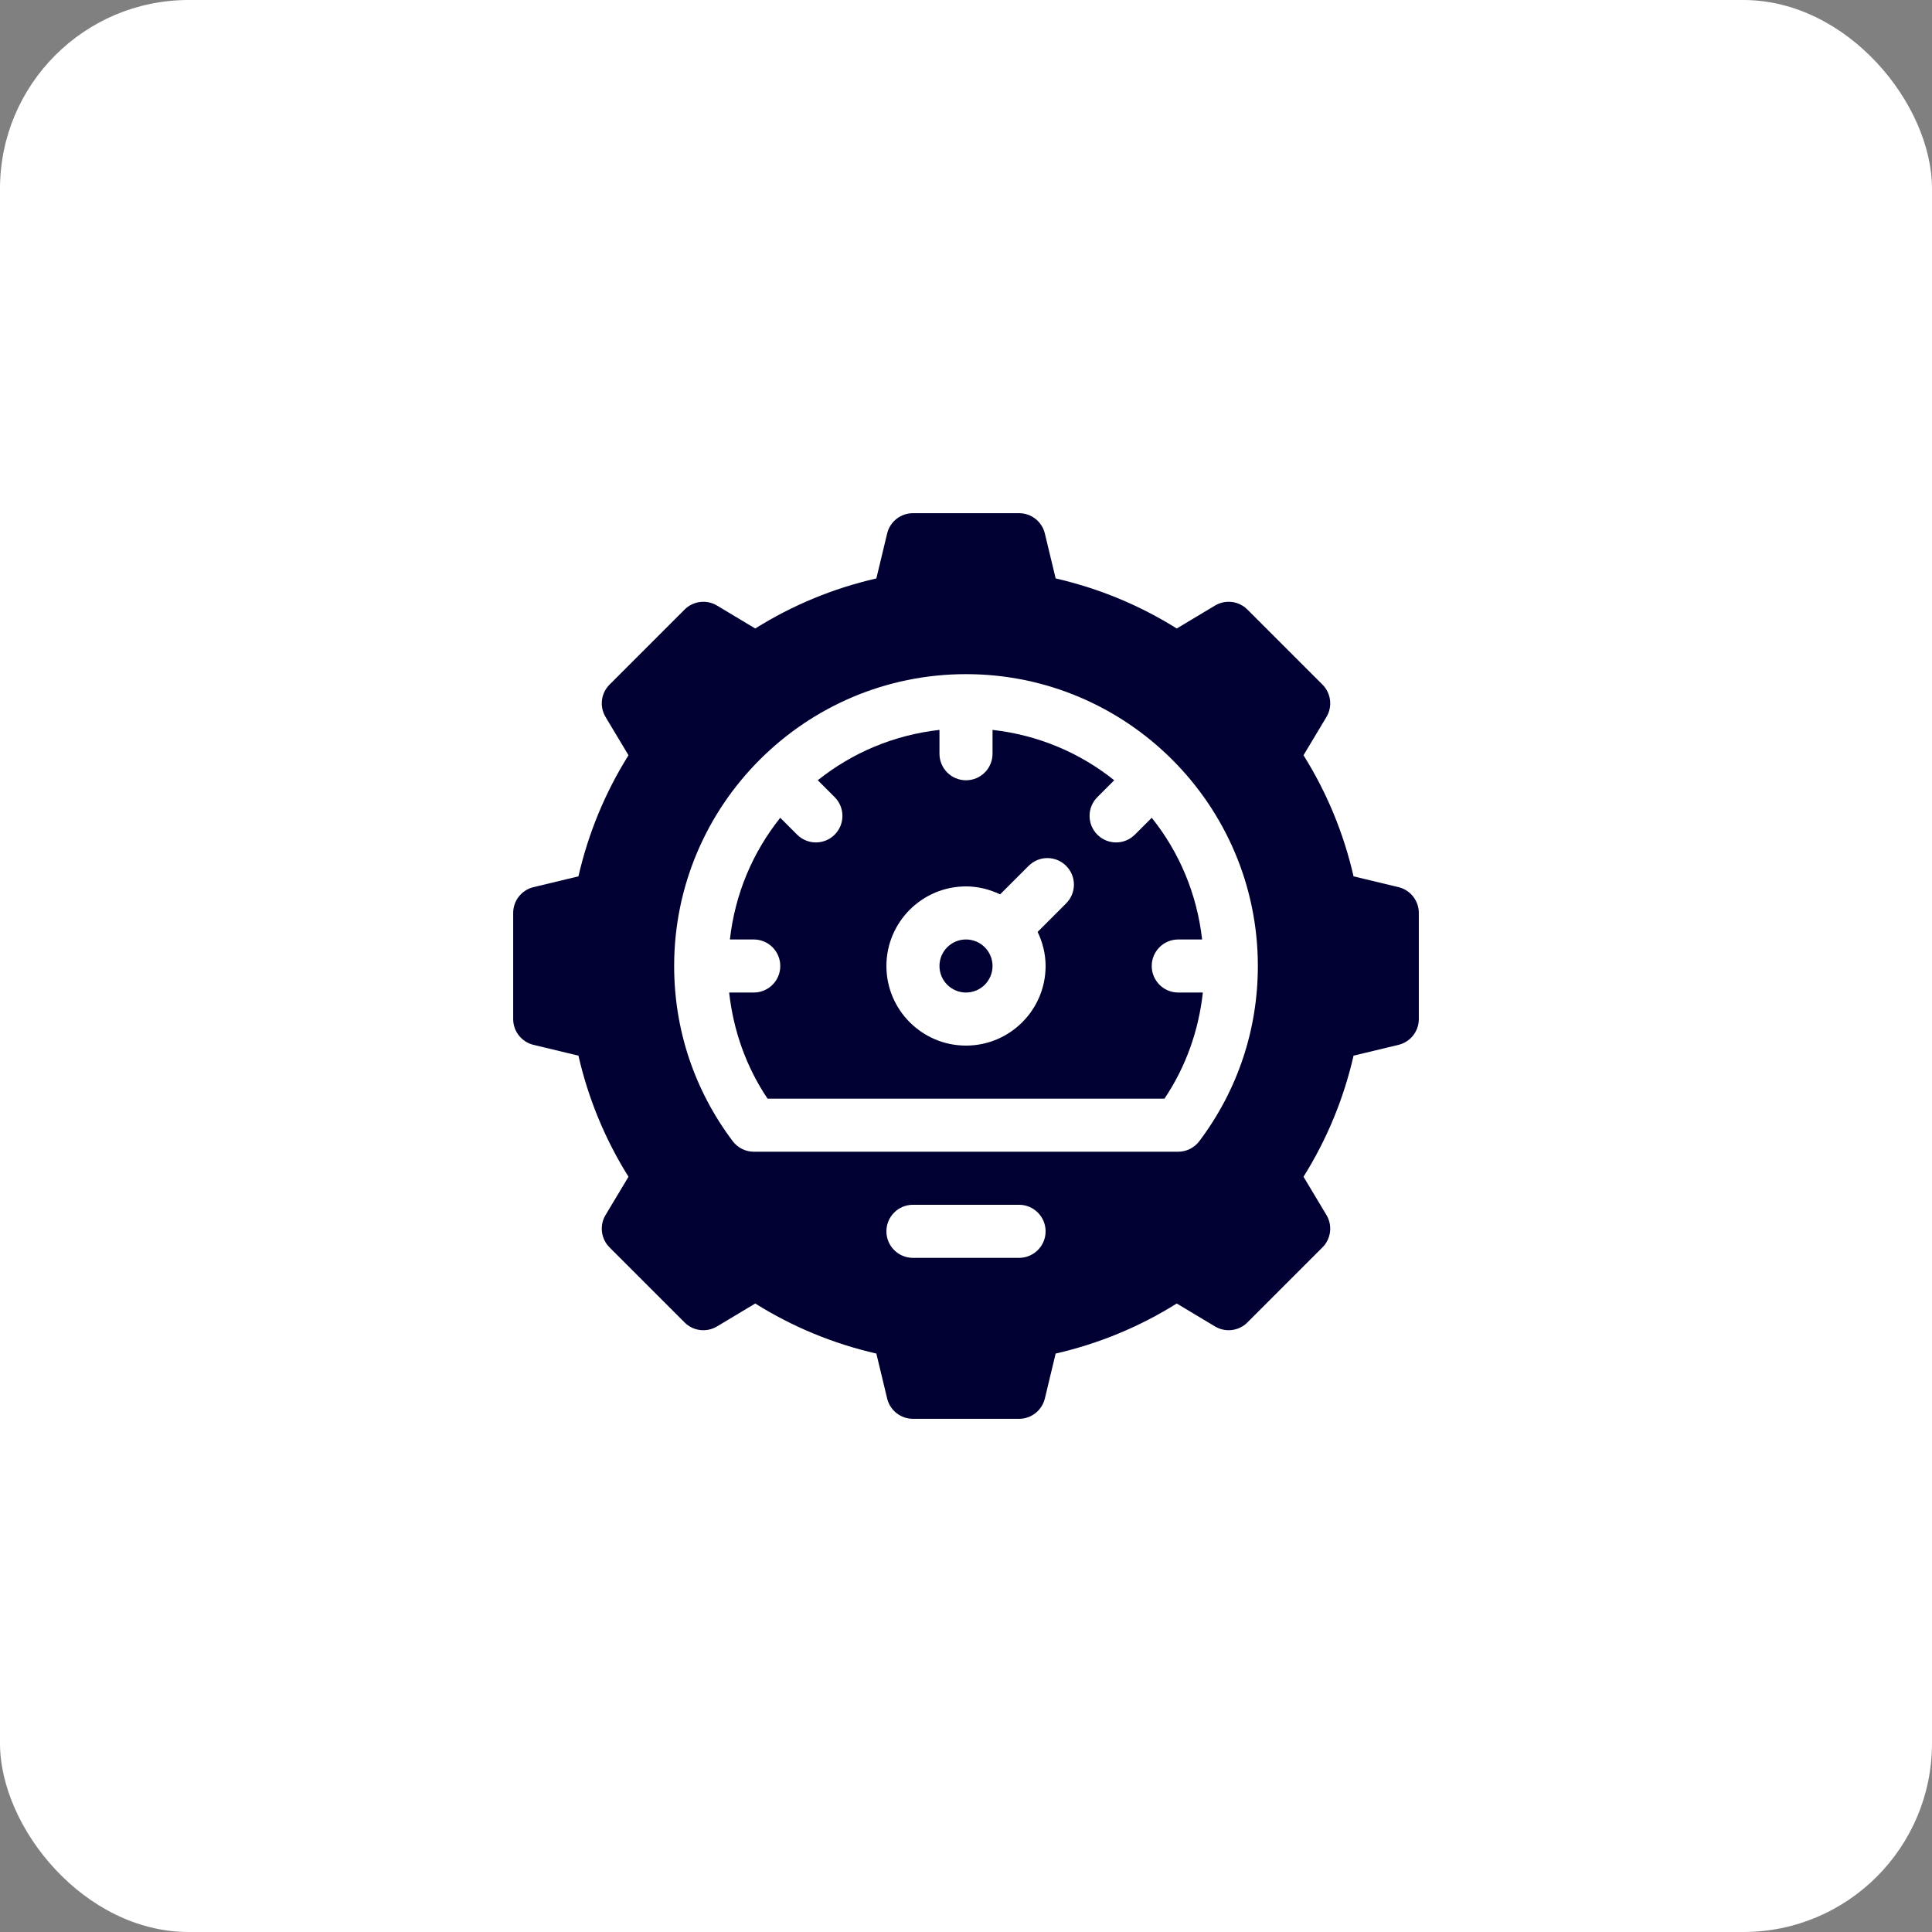
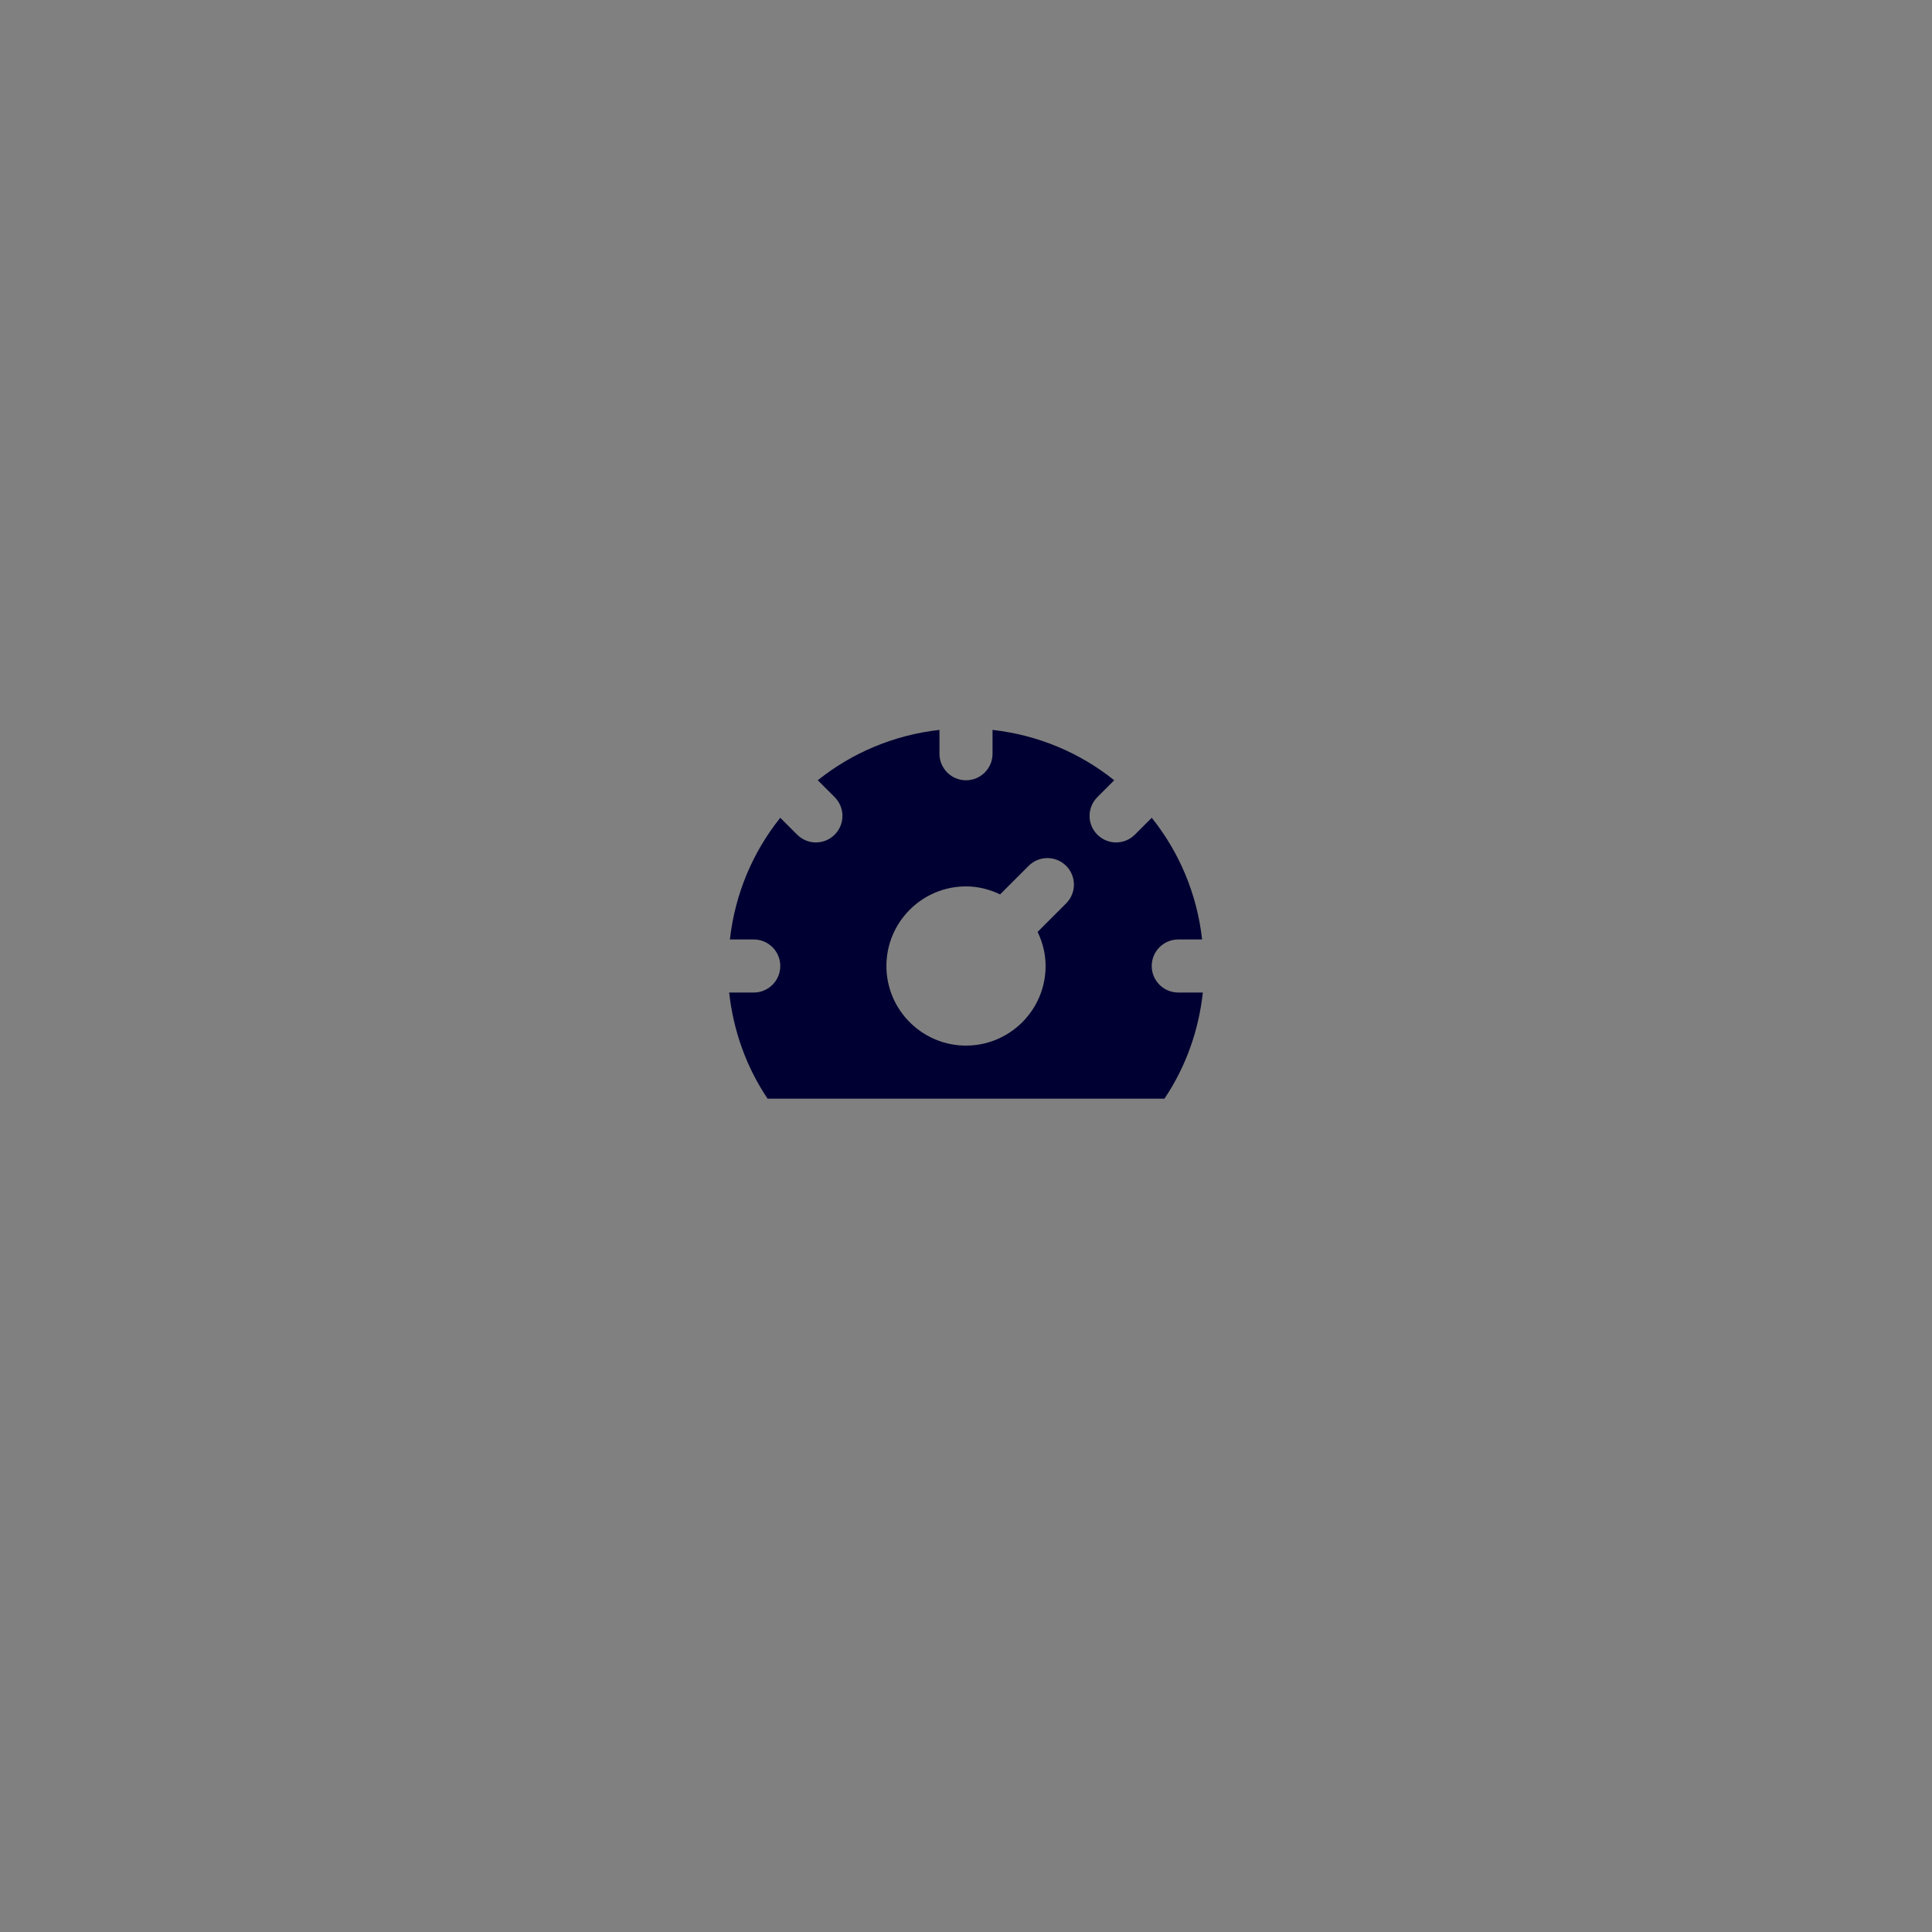
<svg xmlns="http://www.w3.org/2000/svg" width="512" height="512" viewBox="0 0 512 512" fill="none">
  <rect x="0" y="0" width="512" height="512" fill="#808080" stroke="none" />
-   <rect width="512" height="512" rx="50" fill="white" />
  <path d="M312.251 248.969H318.572C317.206 236.825 312.485 225.799 305.224 216.72L300.75 221.193C299.377 222.567 297.577 223.253 295.779 223.253C293.981 223.253 292.181 222.567 290.808 221.193C288.061 218.447 288.061 213.997 290.808 211.251L295.281 206.778C286.203 199.516 275.176 194.795 263.032 193.429V199.75C263.032 203.635 259.887 206.781 256.001 206.781C252.116 206.781 248.97 203.635 248.97 199.75V193.429C236.826 194.795 225.8 199.516 216.721 206.778L221.195 211.251C223.941 213.997 223.941 218.447 221.195 221.193C219.821 222.567 218.023 223.253 216.223 223.253C214.425 223.253 212.625 222.567 211.252 221.193L206.779 216.72C199.517 225.799 194.796 236.825 193.43 248.969H199.751C203.637 248.969 206.782 252.115 206.782 256C206.782 259.885 203.637 263.031 199.751 263.031H193.234C194.349 273.098 197.722 282.684 203.411 291.156H308.591C314.282 282.695 317.655 273.106 318.768 263.031H312.251C308.366 263.031 305.22 259.885 305.22 256C305.22 252.115 308.366 248.969 312.251 248.969ZM282.54 239.403L274.98 246.964C276.297 249.714 277.095 252.754 277.095 256C277.095 267.631 267.632 277.094 256.001 277.094C244.37 277.094 234.907 267.631 234.907 256C234.907 244.369 244.37 234.906 256.001 234.906C259.248 234.906 262.287 235.705 265.037 237.021L272.598 229.461C275.344 226.714 279.794 226.714 282.54 229.461C285.287 232.207 285.287 236.657 282.54 239.403Z" fill="#000032" />
-   <path d="M256 248.969C252.12 248.969 248.969 252.12 248.969 256C248.969 259.88 252.12 263.031 256 263.031C259.88 263.031 263.031 259.88 263.031 256C263.031 252.12 259.88 248.969 256 248.969Z" fill="#000032" />
-   <path d="M370.679 235.119L358.708 232.242C356.085 220.802 351.636 210.042 345.442 200.147L351.519 190.012C353.181 187.246 352.742 183.703 350.462 181.423L330.577 161.538C328.29 159.258 324.767 158.819 321.986 160.481L311.851 166.557C301.958 160.364 291.197 155.915 279.758 153.291L276.881 141.321C276.098 138.197 273.291 136 270.062 136H241.938C238.709 136 235.902 138.197 235.119 141.321L232.242 153.292C220.802 155.915 210.042 160.364 200.147 166.558L190.012 160.481C187.246 158.819 183.703 159.258 181.423 161.538L161.538 181.423C159.258 183.703 158.819 187.246 160.481 190.012L166.557 200.147C160.364 210.042 155.915 220.802 153.291 232.242L141.321 235.119C138.197 235.902 136 238.709 136 241.938V270.062C136 273.291 138.197 276.098 141.321 276.881L153.292 279.758C155.915 291.198 160.364 301.958 166.558 311.853L160.481 321.988C158.819 324.754 159.258 328.297 161.538 330.577L181.423 350.462C183.697 352.755 187.246 353.174 190.014 351.519L200.149 345.443C210.042 351.636 220.803 356.085 232.242 358.709L235.119 370.679C235.902 373.803 238.709 376 241.938 376H270.062C273.291 376 276.098 373.803 276.881 370.679L279.758 358.708C291.198 356.085 301.958 351.636 311.853 345.442L321.988 351.519C324.762 353.181 328.29 352.742 330.577 350.462L350.462 330.577C352.742 328.297 353.181 324.754 351.519 321.986L345.443 311.851C351.636 301.958 356.085 291.197 358.709 279.758L370.679 276.881C373.803 276.098 376 273.291 376 270.062V241.938C376 238.709 373.803 235.902 370.679 235.119ZM270.062 333.344H241.938C238.052 333.344 234.906 330.198 234.906 326.312C234.906 322.427 238.052 319.281 241.938 319.281H270.062C273.948 319.281 277.094 322.427 277.094 326.312C277.094 330.198 273.948 333.344 270.062 333.344ZM317.833 302.417C316.507 304.182 314.427 305.219 312.215 305.219H199.785C197.573 305.219 195.493 304.182 194.167 302.41C184.019 288.919 178.656 272.871 178.656 256C178.656 213.353 213.353 178.656 256 178.656C298.647 178.656 333.344 213.353 333.344 256C333.344 272.879 327.981 288.932 317.833 302.417Z" fill="#000032" />
</svg>